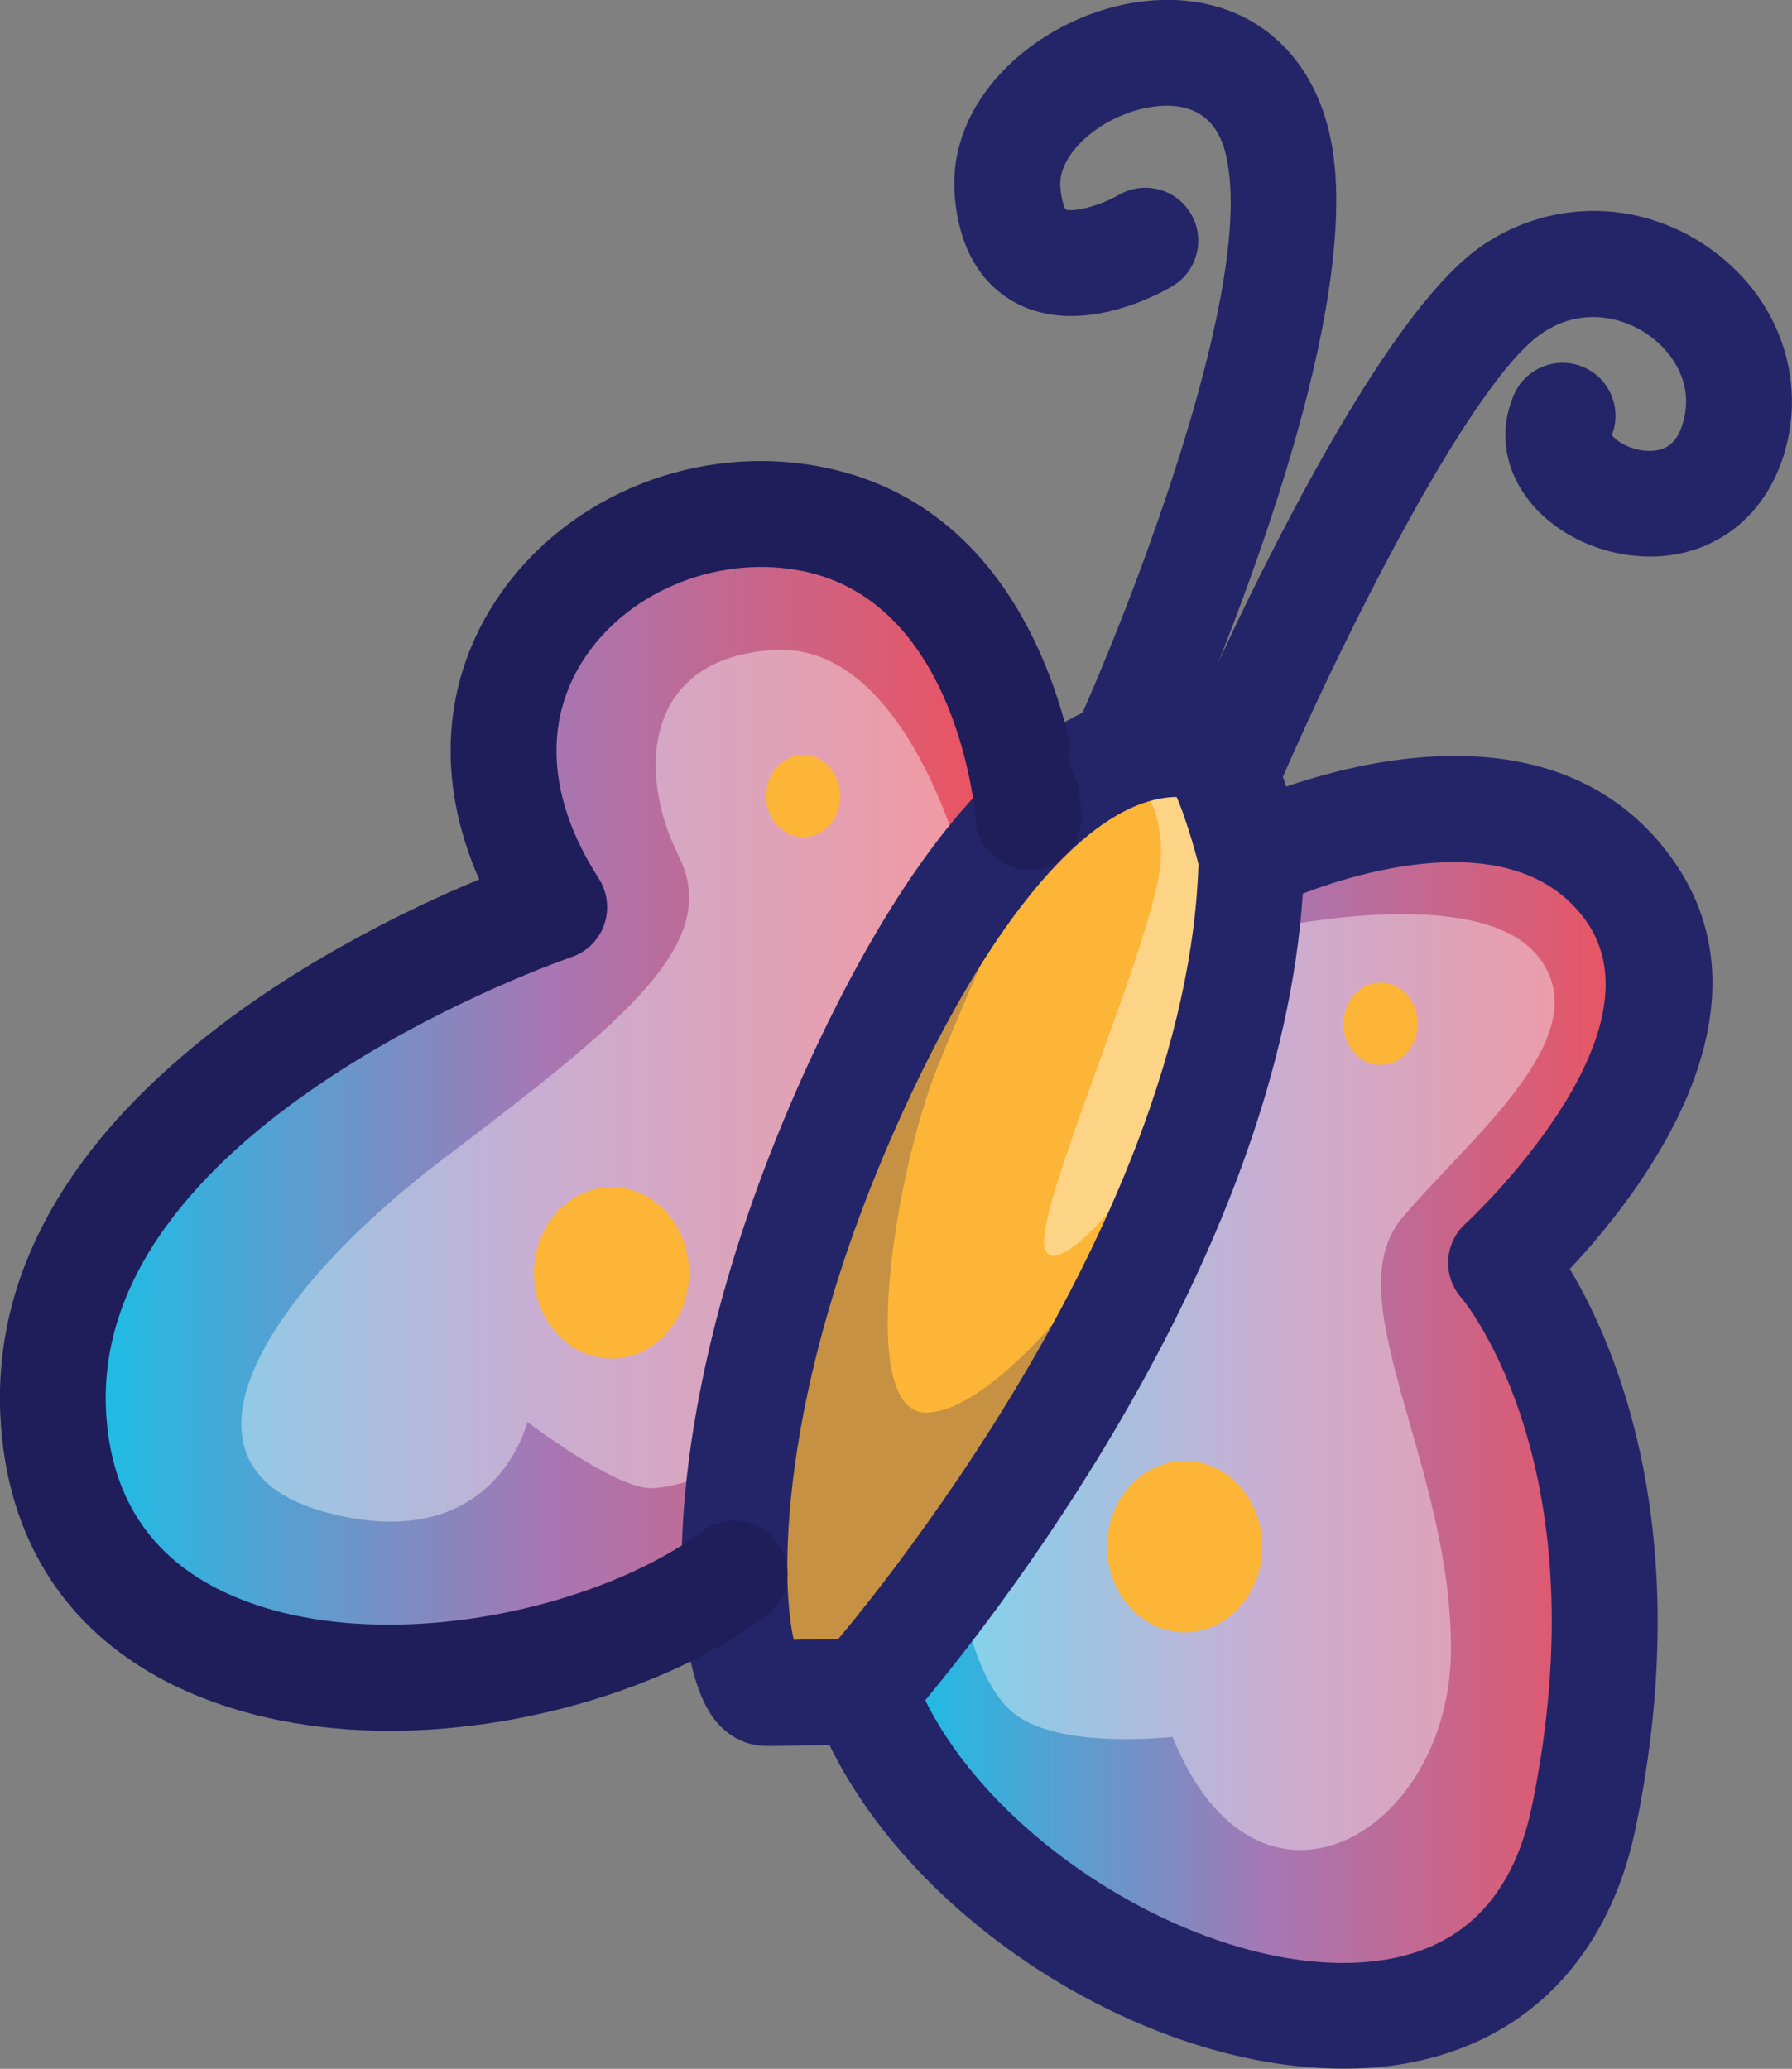
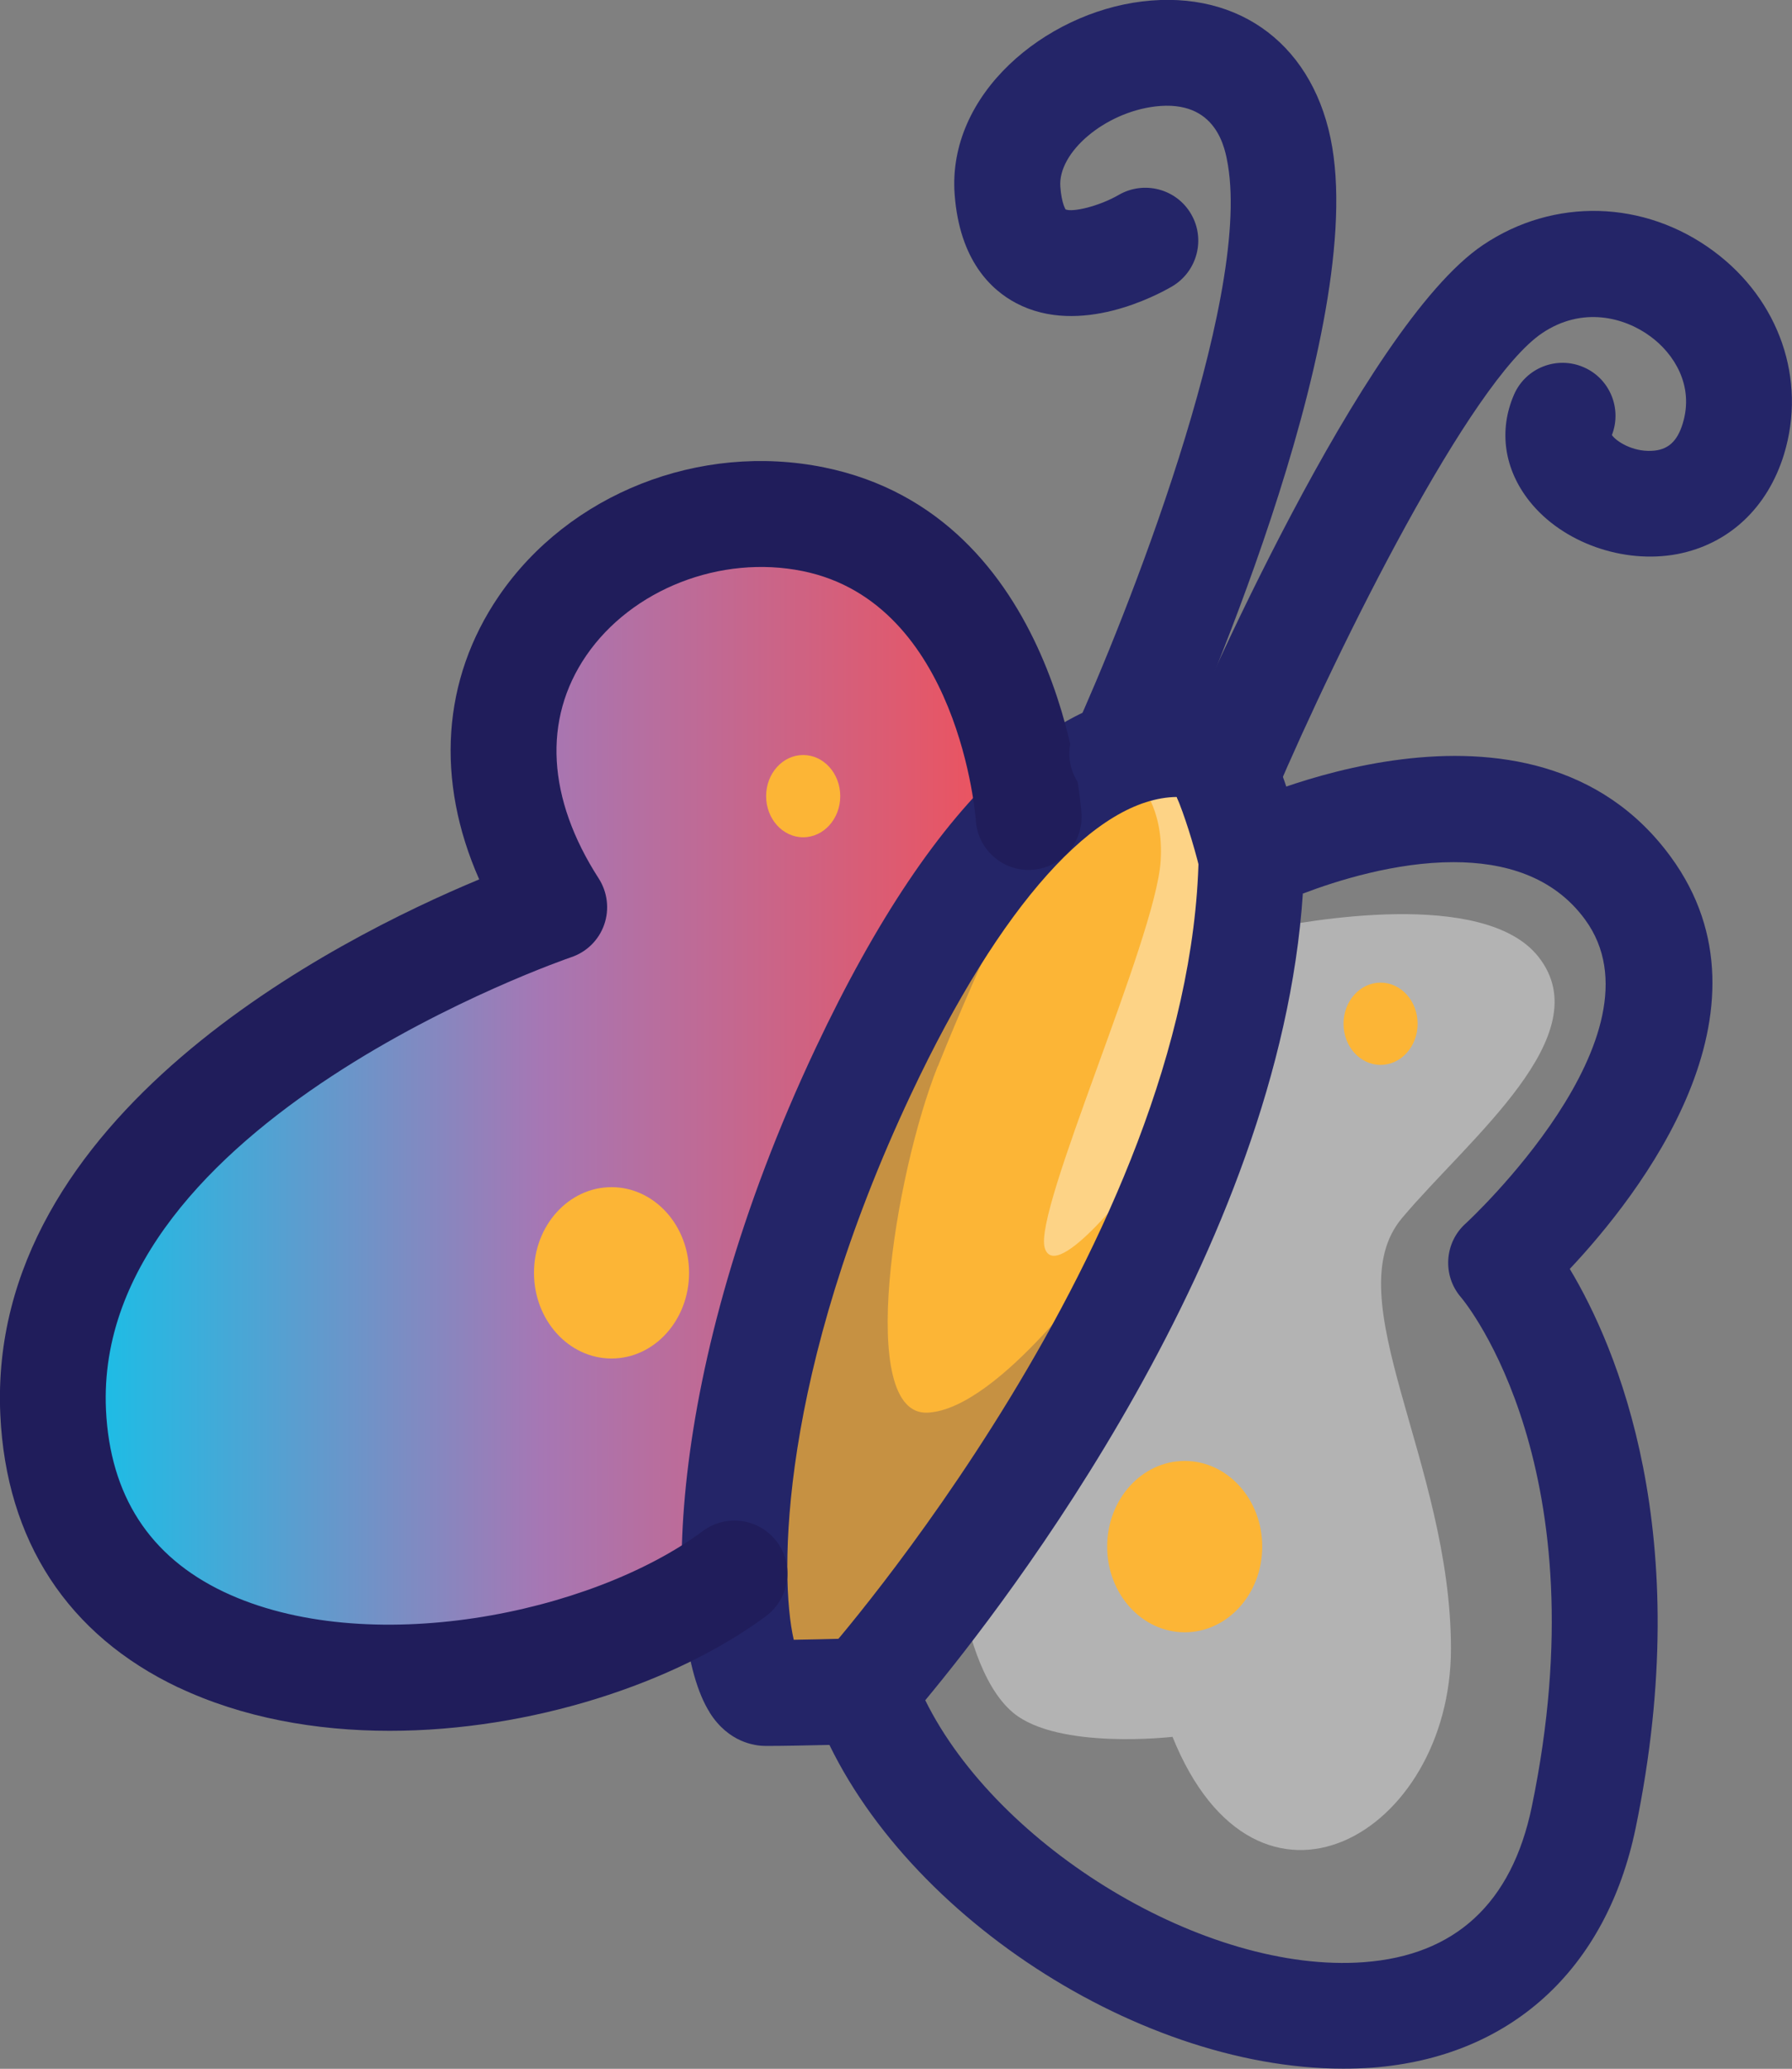
<svg xmlns="http://www.w3.org/2000/svg" xmlns:xlink="http://www.w3.org/1999/xlink" id="Layer_2" data-name="Layer 2" viewBox="0 0 110.24 127.25">
  <rect x="0" y="0" width="110.24" height="127.25" fill="#808080" stroke="none" />
  <defs>
    <style>
      .cls-1 {
        fill: none;
      }

      .cls-2 {
        fill: url(#New_Gradient_Swatch_1-2);
      }

      .cls-3 {
        fill: #201d5b;
      }

      .cls-4 {
        fill: #242568;
      }

      .cls-5 {
        fill: #fff;
      }

      .cls-6 {
        opacity: .4;
      }

      .cls-7 {
        opacity: .25;
      }

      .cls-8 {
        fill: url(#New_Gradient_Swatch_1);
      }

      .cls-9 {
        fill: #fcb536;
      }
    </style>
    <linearGradient id="New_Gradient_Swatch_1" data-name="New Gradient Swatch 1" x1="54.62" y1="86.89" x2="101.57" y2="86.89" gradientUnits="userSpaceOnUse">
      <stop offset="0" stop-color="#13c2e9" />
      <stop offset=".5" stop-color="#a677b4" />
      <stop offset="1" stop-color="#f0515a" />
    </linearGradient>
    <linearGradient id="New_Gradient_Swatch_1-2" data-name="New Gradient Swatch 1" x1="4.19" y1="67.09" x2="62.36" y2="67.09" xlink:href="#New_Gradient_Swatch_1" />
  </defs>
  <g id="Layer_1-2" data-name="Layer 1">
    <g>
-       <path class="cls-8" d="M78.33,53.34c-.76,23.47-20.62,47.29-23.71,50.85,4.25,10.58,18.59,19.67,29.91,18.84,4.67-.35,10.61-2.61,12.44-11.41,4.57-22.03-4.78-33.24-4.88-33.35-.32-.38-.29-.95.08-1.28.14-.13,14.18-12.91,7.67-21.81-2.49-3.4-6.25-4.46-9.96-4.46-5.04,0-10,1.95-11.56,2.63Z" />
      <path class="cls-2" d="M12.79,99.7c9.52,4.52,23.79,1.74,31.48-3.7-.01-7.04,1.94-17.93,8.05-30.88,2.58-5.48,6-11.43,10.04-15.53-.27-2.38-2.16-14.99-12.47-17.09-5.95-1.21-12.41,1.33-15.73,6.17-3.19,4.67-2.93,10.61.74,16.29.15.24.19.53.09.8-.09.27-.31.47-.57.57-.31.1-31.11,10.67-30.21,30.16.29,6.19,3.17,10.63,8.58,13.2Z" />
      <g class="cls-6">
-         <path class="cls-5" d="M40.07,91.54c1.57-.06,3.63-.86,4.58-1.27.84-6.63,3.08-15.15,7.64-24.81,1.9-4.04,4.26-8.33,6.99-11.95,0,0,.01-.02.01-.02,0,0-3.45-13.86-11.52-13.51-8.06.35-8.68,7.35-6.02,12.67,2.66,5.31-3.1,10.01-14.44,18.6-11.34,8.59-17.54,19.05-7.18,21.79,10.37,2.74,12.31-5.58,12.31-5.58,0,0,5.49,4.16,7.62,4.07Z" />
-       </g>
+         </g>
      <g class="cls-6">
        <path class="cls-5" d="M77.58,57.21c-1.91,16.26-12.05,32.14-18.47,40.77.33,1.94,1.21,5.7,3.22,7.37,2.77,2.3,9.8,1.48,9.8,1.48,5.2,12.88,17.13,6.02,17.13-5.43,0-11.46-7.15-21.56-3.01-26.48s12.2-11.25,8.39-16.07c-3.34-4.23-14.37-2.21-17.06-1.64Z" />
      </g>
      <path class="cls-9" d="M53.95,66.24c-10.36,21.98-7.9,35.65-6.7,36.96,1.71,0,4.43-.08,5.44-.11,2.49-2.89,22.87-27.26,23.37-50.27-.45-1.8-1.03-3.57-1.53-4.75,0,0,0,0,0,0-.28-.65-.53-1.11-.71-1.29-.06,0-.12-.02-.19-.03-6.32-.96-13.3,5.97-19.67,19.48Z" />
      <ellipse class="cls-9" cx="72.88" cy="95.13" rx="4.77" ry="5.27" />
      <ellipse class="cls-9" cx="37.62" cy="78.29" rx="4.77" ry="5.27" />
      <ellipse class="cls-9" cx="49.41" cy="48.97" rx="2.28" ry="2.53" />
      <ellipse class="cls-9" cx="84.93" cy="62.97" rx="2.28" ry="2.53" />
      <path class="cls-1" d="M59.11,97.98c-2.33,3.13-4.16,5.31-4.94,6.2,4.25,10.58,18.59,19.67,29.91,18.84,4.67-.35,10.61-2.61,12.44-11.41,4.57-22.03-4.78-33.24-4.88-33.35-.32-.38-.29-.95.08-1.28.14-.13,14.18-12.91,7.67-21.82-2.49-3.4-6.25-4.46-9.96-4.46-5.04,0-10,1.95-11.55,2.63-.04,1.29-.15,2.59-.3,3.88,2.69-.57,13.73-2.59,17.06,1.64,3.81,4.83-4.25,11.15-8.39,16.07-4.13,4.92,3.01,15.02,3.01,26.48s-11.93,18.31-17.13,5.43c0,0-7.03.83-9.8-1.48-2.01-1.67-2.89-5.43-3.22-7.37Z" />
-       <path class="cls-1" d="M69.35,47.28c-1.63.61-3.28,1.69-4.94,3.23-.19.4-4.12,8.59-6.71,15.07-2.66,6.64-5.05,21.53-.62,21.31,4.43-.22,10.9-9.44,10.9-9.44,0,0,.29.98-.02,2.91,1.32-2.56,2.57-5.24,3.68-8h-1.63s-5.05,6.69-5.76,4.39,6.82-19,7.13-23.79c.21-3.24-1.24-4.89-2.04-5.67Z" />
      <path class="cls-1" d="M12.77,100.03c9.52,4.52,23.79,1.74,31.48-3.7,0-1.78.12-3.82.41-6.06-.96.41-3.01,1.2-4.58,1.27-2.13.09-7.62-4.08-7.62-4.08,0,0-1.95,8.33-12.31,5.58-10.36-2.75-4.16-13.2,7.18-21.79s17.1-13.29,14.44-18.6c-2.66-5.31-2.04-12.31,6.02-12.67s11.52,13.51,11.52,13.51c0,0,0,.02-.01.02.97-1.29,1.99-2.5,3.05-3.58-.27-2.38-2.16-14.99-12.47-17.09-5.95-1.21-12.41,1.33-15.73,6.17-3.19,4.67-2.93,10.61.74,16.29.15.24.19.53.09.8-.09.27-.31.47-.57.57-.31.1-31.11,10.67-30.21,30.16.29,6.19,3.17,10.63,8.58,13.19Z" />
      <g class="cls-7">
        <path class="cls-4" d="M57.7,65.58c2.59-6.48,6.52-14.67,6.71-15.07-3.53,3.27-7.08,8.56-10.46,15.73-10.36,21.98-7.9,35.65-6.7,36.96,1.71,0,4.43-.08,5.44-.11,1.46-1.7,9.11-10.83,15.26-22.73.31-1.93.02-2.91.02-2.91,0,0-6.47,9.22-10.9,9.44-4.43.22-2.04-14.66.62-21.31Z" />
      </g>
      <g class="cls-6">
        <path class="cls-5" d="M70.01,72.36h1.63c2.51-6.27,4.28-12.95,4.42-19.53-.45-1.8-1.03-3.57-1.53-4.75,0,0,0,0,0,0-.28-.65-.53-1.11-.71-1.29-.06,0-.12-.02-.19-.03-1.4-.21-2.83-.02-4.27.53.8.79,2.25,2.44,2.04,5.68-.31,4.78-7.84,21.48-7.13,23.79.71,2.3,5.76-4.39,5.76-4.39Z" />
      </g>
      <g>
        <path class="cls-4" d="M50.07,105.13c-.42-1.13-.17-2.4.63-3.3.23-.25,22.59-25.64,23.04-49.16.02-1.22.73-2.33,1.84-2.87.75-.37,18.61-8.85,27.2,2.9,6.94,9.48-1.93,20.8-6.21,25.35,2.86,4.77,7.81,16.24,4.05,34.4-1.81,8.72-7.72,14.09-16.21,14.73-.59.04-1.18.06-1.78.06-12.98,0-28.12-10.13-32.55-22.12ZM80.15,54.94c-1.44,21.94-18.24,43.63-23.23,49.64,4.47,9.06,17.25,16.84,26.99,16.11,5.62-.42,9.09-3.63,10.32-9.55,4.3-20.74-4.01-30.94-4.35-31.34-1.16-1.34-1.03-3.37.29-4.55.13-.11,12.52-11.61,7.34-18.69-1.96-2.68-5-3.53-8.09-3.53-3.57,0-7.19,1.14-9.26,1.93Z" />
        <path class="cls-4" d="M43.66,105.33c-2.95-4.65-2.92-20.86,6.52-40.87,7.44-15.78,15.54-23.12,24.07-21.83h.08c1.83.18,3.78,1.04,5.82,9.33.43,1.75-.64,3.51-2.39,3.94-1.75.43-3.51-.64-3.94-2.38-.4-1.64-.99-3.47-1.43-4.5-4.95.06-10.84,6.61-16.32,18.23-8.16,17.3-8.14,29.72-7.24,33.61,1.96-.03,4.17-.1,4.2-.1,1.81-.07,3.3,1.36,3.35,3.16s-1.36,3.3-3.16,3.35c-.16,0-3.97.12-6.12.12-.64,0-2.27-.2-3.44-2.05Z" />
        <path class="cls-3" d="M10.98,103.8C4.17,100.57.38,94.77.02,87.03c-.85-18.43,20.69-29.29,29.46-32.94-2.69-6.09-2.3-12.29,1.21-17.43,4.3-6.29,12.34-9.47,20.01-7.91,14.43,2.94,15.78,20.54,15.83,21.28.12,1.79-1.23,3.35-3.03,3.47-1.79.13-3.35-1.24-3.47-3.03,0-.13-1.01-13.38-10.64-15.34-5.05-1.03-10.53,1.11-13.33,5.2-2.68,3.92-2.4,8.78.77,13.7.54.84.67,1.89.34,2.84s-1.08,1.69-2.04,2.01c-.29.1-29.43,10.12-28.61,27.84.25,5.26,2.68,9.02,7.24,11.19,8.79,4.17,22.59,1.38,29.48-3.74,1.45-1.07,3.48-.77,4.56.67,1.07,1.44.77,3.48-.67,4.56-5.58,4.14-14.48,7.06-23.16,7.06-4.56,0-9.07-.81-13-2.67Z" />
        <path class="cls-4" d="M67.69,49.31c-1.64-.75-2.36-2.68-1.61-4.32,3.11-6.81,10.88-26.36,9.46-34.84-.17-1-.68-4.06-4.49-3.6-3.1.38-5.98,2.82-5.82,4.94.08,1.06.33,1.39.32,1.39.43.19,2.06-.19,3.27-.89,1.55-.9,3.55-.38,4.45,1.17.91,1.55.38,3.55-1.17,4.46-.91.53-5.66,3.09-9.58,1.03-1.56-.82-3.48-2.64-3.79-6.66-.48-6.22,5.58-11.18,11.53-11.9,6.07-.74,10.67,2.79,11.7,8.99,1.99,11.98-8.73,35.93-9.96,38.62-.55,1.2-1.73,1.9-2.97,1.9-.45,0-.91-.09-1.35-.3Z" />
        <path class="cls-4" d="M74.1,50.73c-1.65-.71-2.42-2.62-1.72-4.27,1.15-2.69,11.41-26.39,18.85-31.39,4.35-2.93,9.93-2.78,14.19.38,4.04,2.99,5.73,7.89,4.33,12.49-1.01,3.3-3.4,5.53-6.56,6.14-3.32.63-7.07-.7-9.09-3.24-1.57-1.97-1.92-4.36-.96-6.57.72-1.65,2.64-2.4,4.29-1.68,1.61.7,2.36,2.55,1.73,4.17.26.38,1.26,1.03,2.44.97.99-.04,1.58-.56,1.92-1.69.71-2.33-.55-4.29-1.98-5.34-1.6-1.19-4.2-1.87-6.67-.21-4.4,2.96-12.45,19.08-16.49,28.54-.53,1.24-1.73,1.98-3,1.98-.43,0-.86-.08-1.28-.26Z" />
      </g>
    </g>
  </g>
</svg>